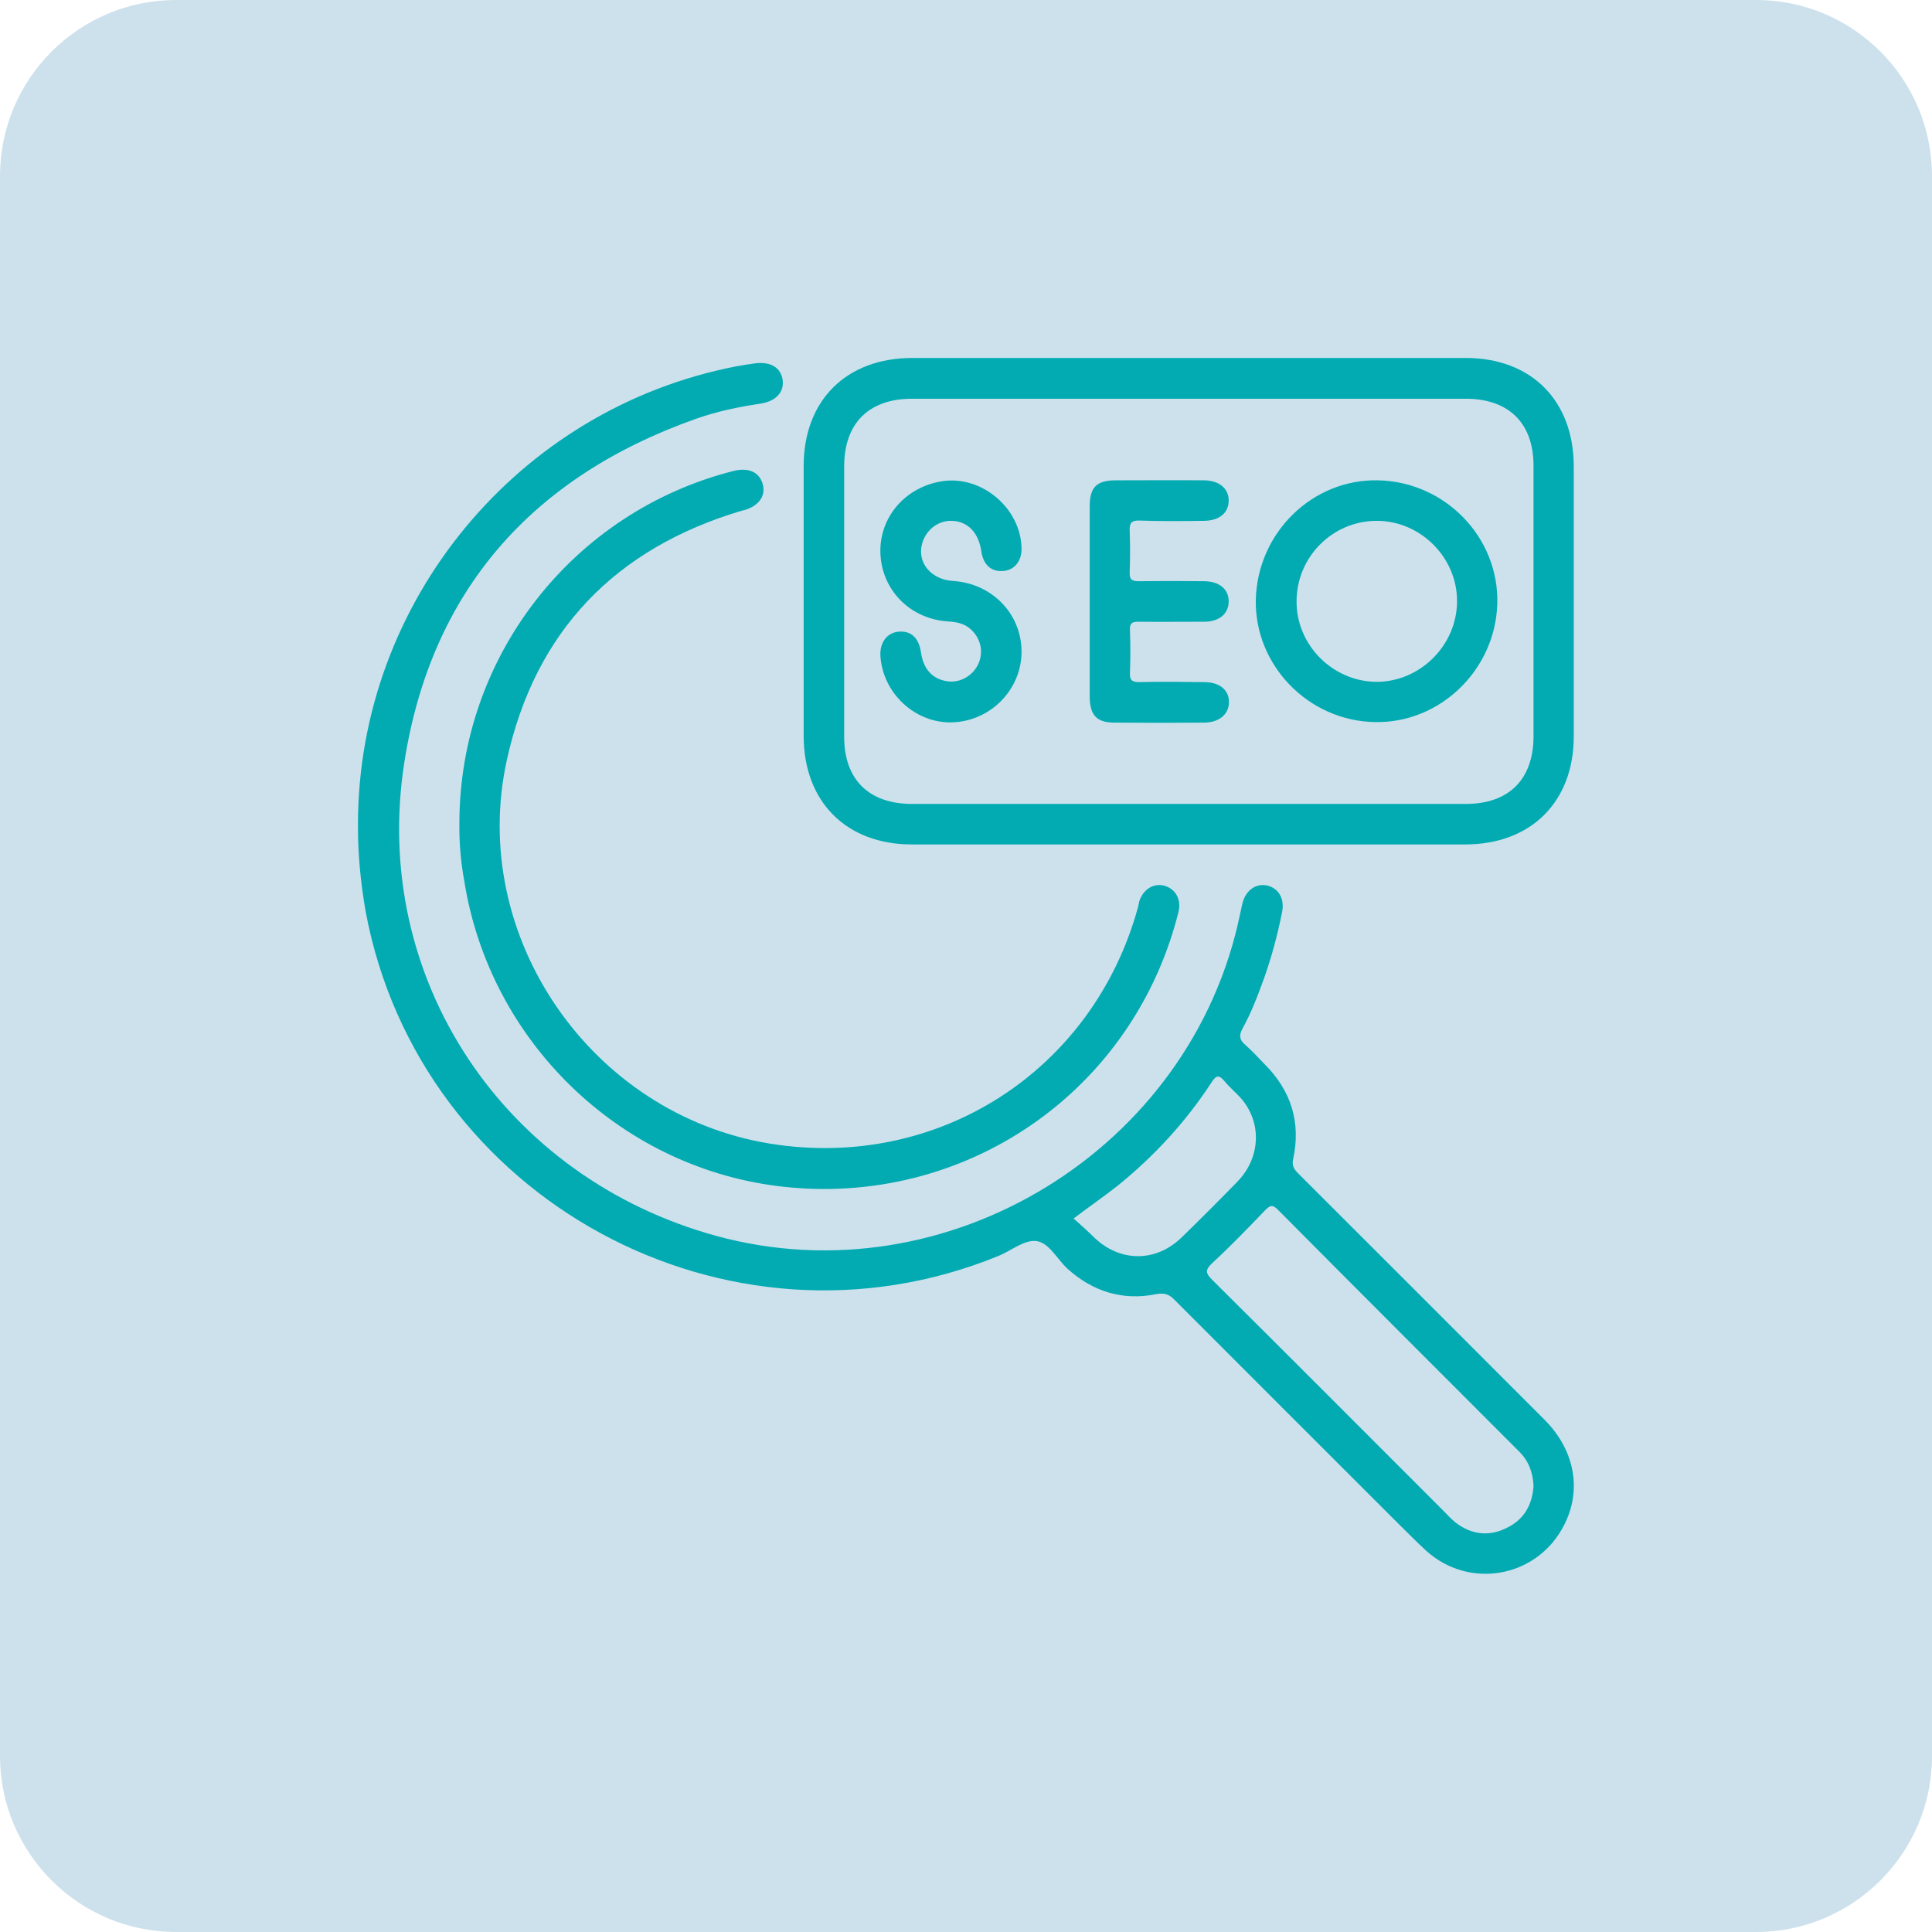
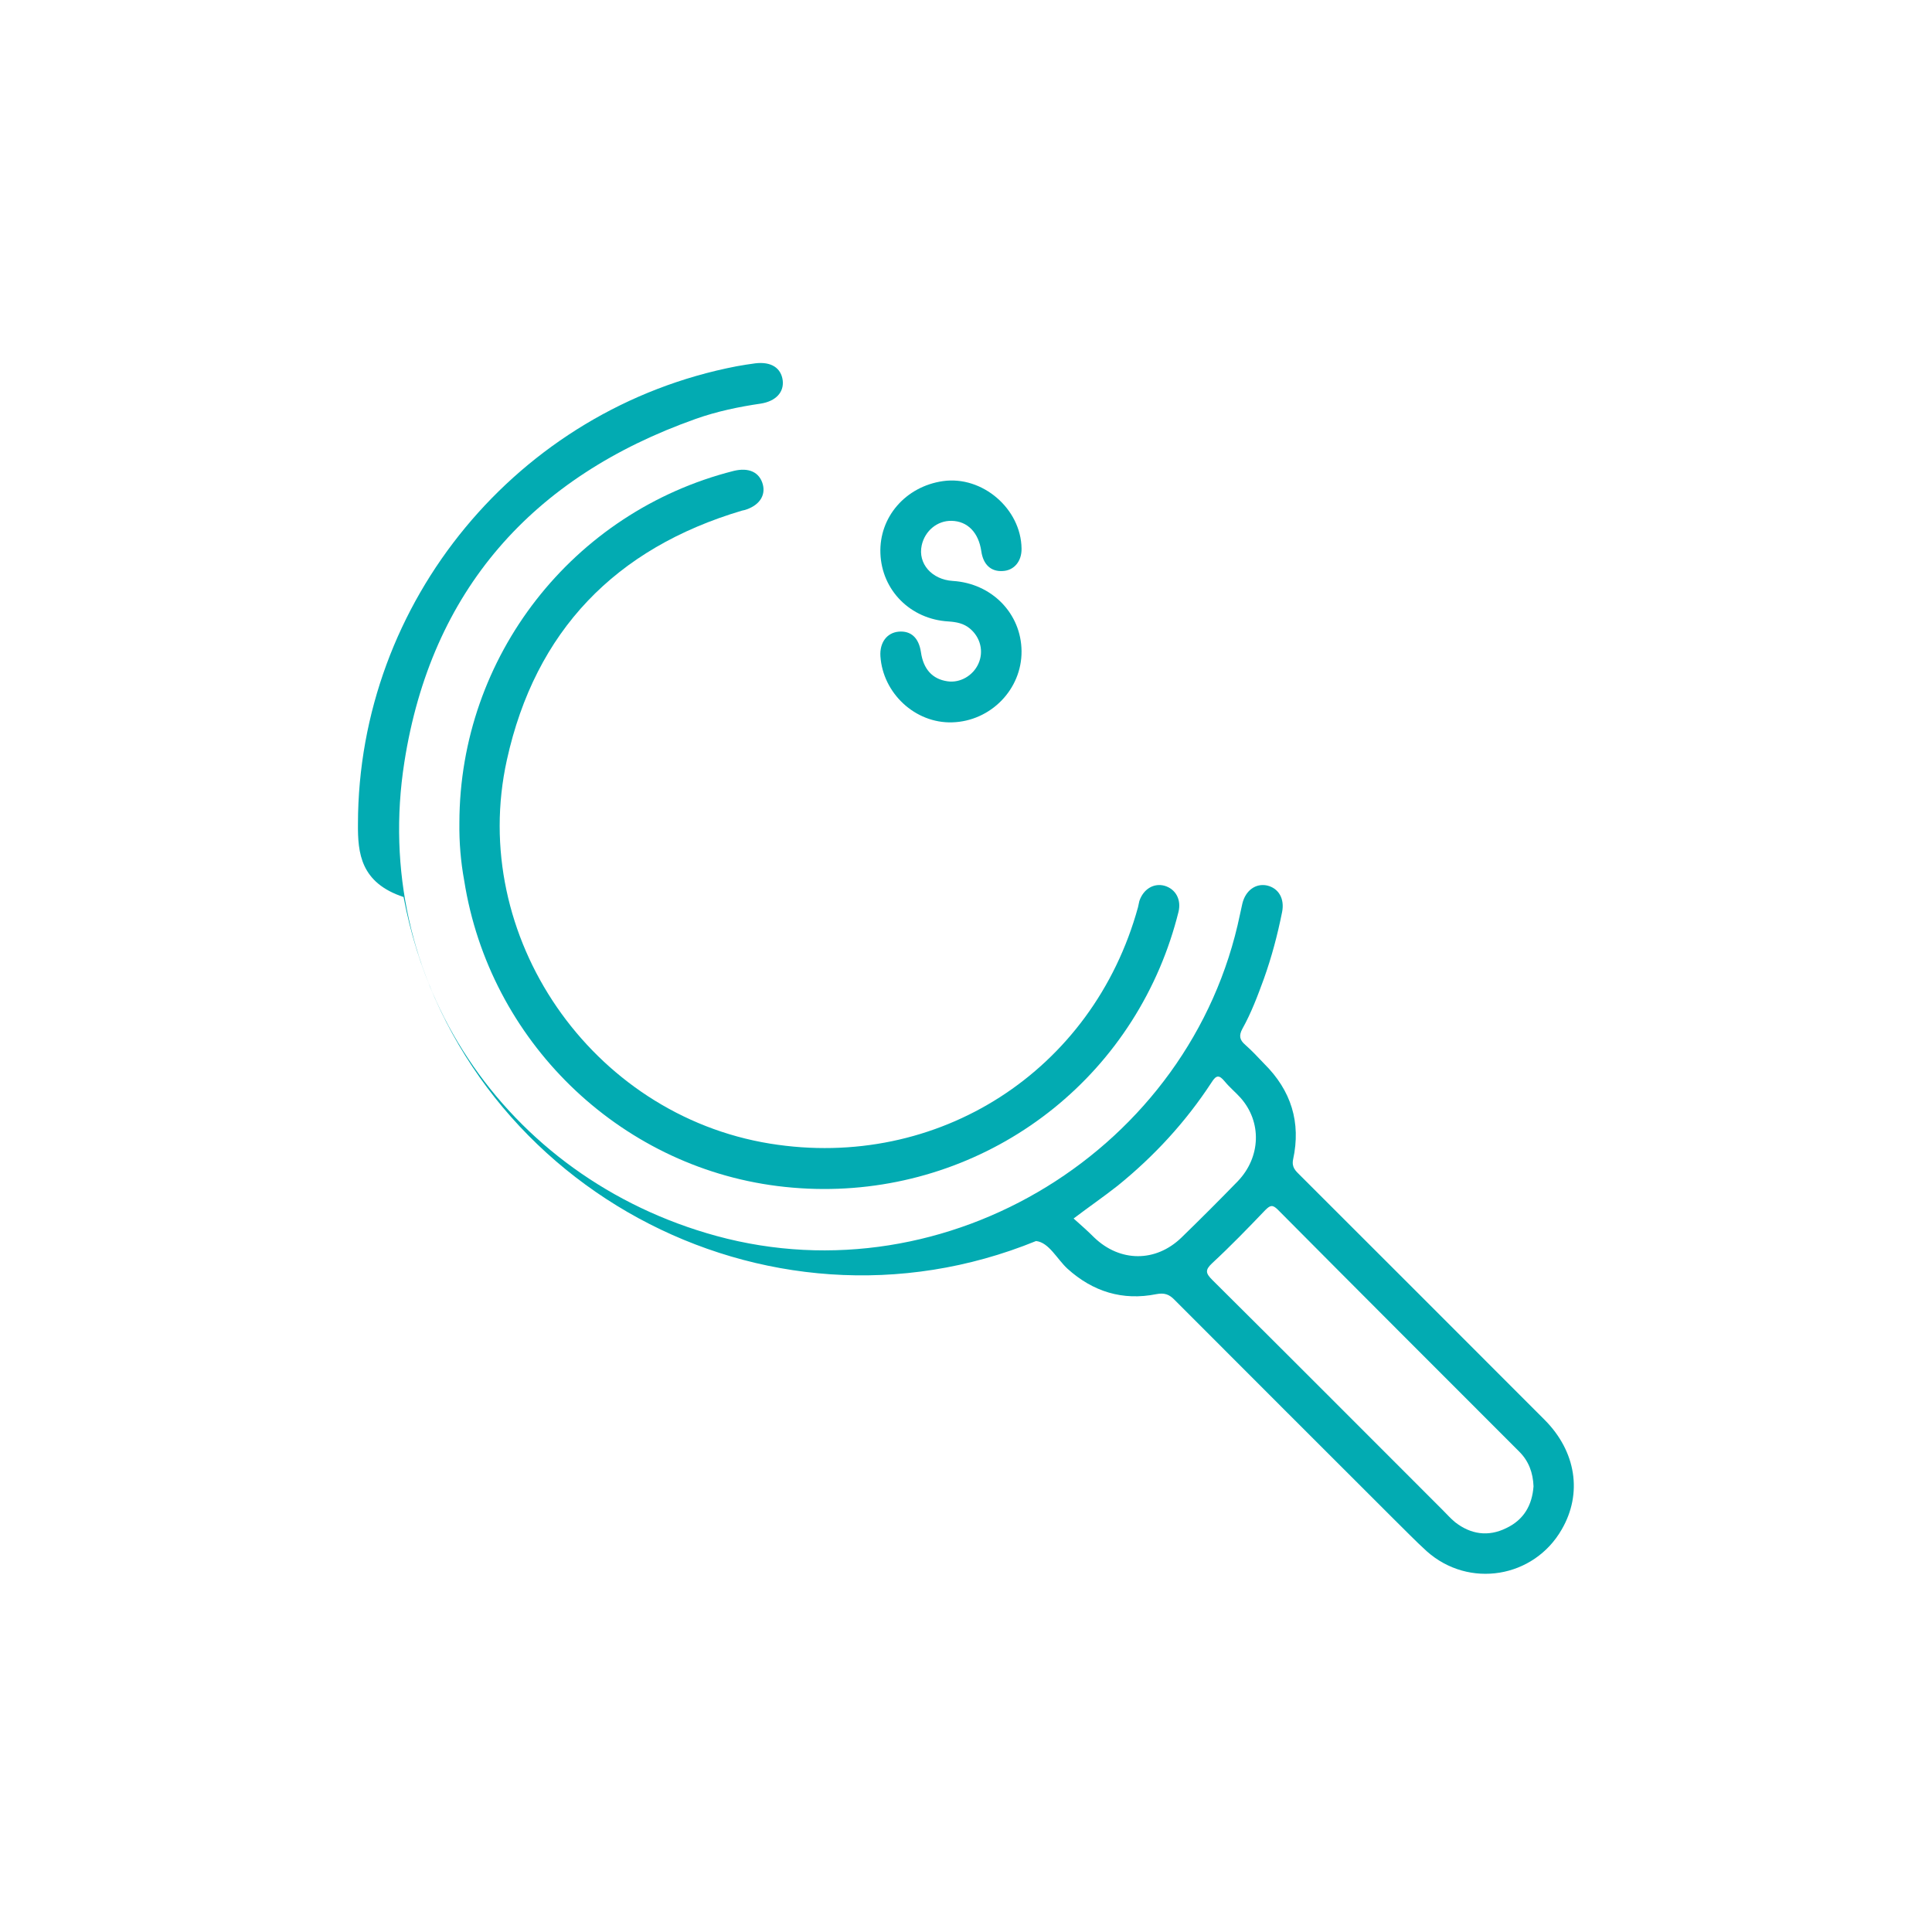
<svg xmlns="http://www.w3.org/2000/svg" version="1.1" id="Layer_1" x="0px" y="0px" viewBox="0 0 72 72" style="enable-background:new 0 0 72 72;" xml:space="preserve">
  <style type="text/css">
	.st0{opacity:0.2;fill:#076CA2;}
	.st1{fill:#02ABB2;}
</style>
-   <path class="st0" d="M65.44,72H6.56C2.94,72,0,69.06,0,65.44V6.56C0,2.94,2.94,0,6.56,0h58.89C69.06,0,72,2.94,72,6.56v58.89  C72,69.06,69.06,72,65.44,72z" />
  <g>
-     <path class="st1" d="M13.34,30.7c0.01-8.28,5.96-15.48,14.11-17.05c0.23-0.04,0.46-0.08,0.7-0.11c0.59-0.07,0.96,0.17,1.02,0.64   c0.05,0.44-0.26,0.77-0.81,0.86c-0.82,0.12-1.64,0.29-2.43,0.57c-6.1,2.16-9.86,6.4-10.86,12.79C13.8,36.48,18.8,43.9,26.7,46.06   c8.61,2.35,17.7-3.24,19.51-11.98c0.03-0.14,0.06-0.28,0.09-0.41c0.12-0.49,0.5-0.76,0.92-0.67c0.43,0.1,0.66,0.49,0.56,0.99   c-0.17,0.85-0.39,1.68-0.68,2.49c-0.23,0.63-0.47,1.27-0.8,1.86c-0.14,0.26-0.1,0.42,0.11,0.6c0.25,0.22,0.47,0.46,0.7,0.7   c1.01,1,1.38,2.19,1.08,3.57c-0.06,0.3,0.1,0.43,0.26,0.59c3.04,3.04,6.08,6.07,9.11,9.11c1.18,1.18,1.42,2.75,0.64,4.09   c-1.04,1.81-3.46,2.21-5.03,0.81c-0.43-0.39-0.83-0.81-1.25-1.22c-2.72-2.71-5.43-5.43-8.14-8.14c-0.2-0.21-0.38-0.28-0.69-0.22   c-1.25,0.25-2.36-0.09-3.31-0.95c-0.39-0.36-0.69-0.98-1.17-1.03c-0.44-0.05-0.94,0.37-1.41,0.56   c-10.1,4.12-21.56-2.12-23.57-12.82C13.44,32.9,13.33,31.8,13.34,30.7z M57.15,55.39c-0.02-0.51-0.18-0.94-0.53-1.29   c-3-3-6.01-6.01-9-9.02c-0.2-0.2-0.29-0.16-0.47,0.02c-0.64,0.67-1.29,1.34-1.97,1.97c-0.28,0.26-0.25,0.38,0,0.63   c2.87,2.85,5.72,5.71,8.58,8.57c0.16,0.16,0.3,0.32,0.47,0.46c0.58,0.45,1.23,0.55,1.9,0.22C56.79,56.64,57.1,56.09,57.15,55.39z    M40.01,45.41c0.27,0.24,0.53,0.47,0.77,0.71c0.96,0.92,2.29,0.93,3.25,0c0.71-0.69,1.41-1.39,2.1-2.1c0.86-0.9,0.9-2.21,0.1-3.11   c-0.19-0.21-0.41-0.39-0.59-0.61c-0.2-0.24-0.31-0.25-0.49,0.04c-0.96,1.47-2.14,2.75-3.5,3.85C41.13,44.6,40.59,44.97,40.01,45.41   z" />
-     <path class="st1" d="M44.27,31.47c-3.43,0-6.86,0-10.29,0c-2.44,0-4.03-1.59-4.03-4.05c0-3.35,0-6.7,0-10.05   c0-2.45,1.59-4.03,4.05-4.03c6.87,0,13.75,0,20.62,0c2.45,0,4.03,1.59,4.03,4.05c0,3.35,0,6.7,0,10.05c0,2.44-1.59,4.03-4.05,4.03   C51.16,31.47,47.72,31.47,44.27,31.47z M44.33,14.86c-3.45,0-6.89,0-10.34,0c-1.61,0-2.52,0.91-2.53,2.5c0,3.37,0,6.73,0,10.1   c0,1.59,0.92,2.5,2.53,2.5c6.88,0,13.75,0,20.63,0c1.61,0,2.52-0.91,2.53-2.5c0-3.37,0-6.73,0-10.1c0-1.59-0.92-2.5-2.53-2.5   C51.19,14.86,47.76,14.86,44.33,14.86z" />
+     <path class="st1" d="M13.34,30.7c0.01-8.28,5.96-15.48,14.11-17.05c0.23-0.04,0.46-0.08,0.7-0.11c0.59-0.07,0.96,0.17,1.02,0.64   c0.05,0.44-0.26,0.77-0.81,0.86c-0.82,0.12-1.64,0.29-2.43,0.57c-6.1,2.16-9.86,6.4-10.86,12.79C13.8,36.48,18.8,43.9,26.7,46.06   c8.61,2.35,17.7-3.24,19.51-11.98c0.03-0.14,0.06-0.28,0.09-0.41c0.12-0.49,0.5-0.76,0.92-0.67c0.43,0.1,0.66,0.49,0.56,0.99   c-0.17,0.85-0.39,1.68-0.68,2.49c-0.23,0.63-0.47,1.27-0.8,1.86c-0.14,0.26-0.1,0.42,0.11,0.6c0.25,0.22,0.47,0.46,0.7,0.7   c1.01,1,1.38,2.19,1.08,3.57c-0.06,0.3,0.1,0.43,0.26,0.59c3.04,3.04,6.08,6.07,9.11,9.11c1.18,1.18,1.42,2.75,0.64,4.09   c-1.04,1.81-3.46,2.21-5.03,0.81c-0.43-0.39-0.83-0.81-1.25-1.22c-2.72-2.71-5.43-5.43-8.14-8.14c-0.2-0.21-0.38-0.28-0.69-0.22   c-1.25,0.25-2.36-0.09-3.31-0.95c-0.39-0.36-0.69-0.98-1.17-1.03c-10.1,4.12-21.56-2.12-23.57-12.82C13.44,32.9,13.33,31.8,13.34,30.7z M57.15,55.39c-0.02-0.51-0.18-0.94-0.53-1.29   c-3-3-6.01-6.01-9-9.02c-0.2-0.2-0.29-0.16-0.47,0.02c-0.64,0.67-1.29,1.34-1.97,1.97c-0.28,0.26-0.25,0.38,0,0.63   c2.87,2.85,5.72,5.71,8.58,8.57c0.16,0.16,0.3,0.32,0.47,0.46c0.58,0.45,1.23,0.55,1.9,0.22C56.79,56.64,57.1,56.09,57.15,55.39z    M40.01,45.41c0.27,0.24,0.53,0.47,0.77,0.71c0.96,0.92,2.29,0.93,3.25,0c0.71-0.69,1.41-1.39,2.1-2.1c0.86-0.9,0.9-2.21,0.1-3.11   c-0.19-0.21-0.41-0.39-0.59-0.61c-0.2-0.24-0.31-0.25-0.49,0.04c-0.96,1.47-2.14,2.75-3.5,3.85C41.13,44.6,40.59,44.97,40.01,45.41   z" />
    <path class="st1" d="M17.12,30.66c0.01-6.19,4.22-11.59,10.22-13.11c0.57-0.14,0.97,0.05,1.09,0.51c0.11,0.43-0.16,0.8-0.69,0.95   c-0.03,0.01-0.06,0.01-0.09,0.02c-4.71,1.4-7.7,4.48-8.76,9.29c-1.45,6.57,3.14,13.22,9.81,14.3c6.25,1.01,12.03-2.7,13.71-8.81   c0.02-0.08,0.03-0.15,0.05-0.23c0.15-0.45,0.54-0.68,0.94-0.57c0.41,0.12,0.63,0.51,0.52,0.97c-0.18,0.72-0.41,1.41-0.7,2.09   c-2.39,5.6-8.17,8.9-14.25,8.13c-5.93-0.75-10.73-5.42-11.67-11.38C17.17,32.11,17.11,31.39,17.12,30.66z" />
-     <path class="st1" d="M46.8,22.35c0.06-2.5,2.11-4.5,4.55-4.45c2.51,0.05,4.52,2.13,4.45,4.6c-0.07,2.46-2.13,4.46-4.56,4.41   C48.77,26.87,46.75,24.8,46.8,22.35z M54.3,22.4c0-1.64-1.38-3-3.01-2.99c-1.63,0.01-2.96,1.34-2.97,2.98   c-0.02,1.64,1.34,3.01,2.98,3.02C52.93,25.41,54.3,24.04,54.3,22.4z" />
-     <path class="st1" d="M40.61,22.37c0-1.16,0-2.33,0-3.49c0-0.72,0.25-0.97,0.95-0.98c1.1,0,2.2-0.01,3.3,0   c0.58,0,0.94,0.31,0.93,0.77c-0.01,0.45-0.35,0.73-0.91,0.74c-0.8,0.01-1.6,0.02-2.41-0.01c-0.29-0.01-0.38,0.08-0.37,0.37   c0.02,0.52,0.02,1.04,0,1.56c-0.01,0.28,0.09,0.33,0.35,0.33c0.8-0.01,1.6-0.01,2.41,0c0.58,0,0.94,0.3,0.93,0.77   c-0.01,0.45-0.36,0.74-0.91,0.74c-0.82,0-1.64,0.01-2.45,0c-0.24,0-0.33,0.05-0.32,0.31c0.02,0.53,0.02,1.07,0,1.6   c-0.01,0.27,0.08,0.34,0.35,0.34c0.8-0.02,1.6-0.01,2.41,0c0.59,0,0.94,0.3,0.93,0.76c-0.01,0.44-0.36,0.74-0.91,0.75   c-1.12,0.01-2.23,0.01-3.35,0c-0.67,0-0.92-0.27-0.93-0.96C40.61,24.76,40.61,23.56,40.61,22.37z" />
    <path class="st1" d="M38.07,24.27c0.01,1.42-1.15,2.61-2.59,2.65c-1.37,0.04-2.58-1.08-2.67-2.47c-0.03-0.5,0.24-0.87,0.68-0.91   c0.46-0.04,0.75,0.23,0.83,0.76c0.09,0.64,0.43,1.01,0.99,1.09c0.47,0.07,0.95-0.21,1.15-0.65c0.21-0.46,0.08-0.99-0.32-1.32   c-0.23-0.19-0.5-0.24-0.79-0.26c-1.42-0.08-2.49-1.16-2.54-2.54c-0.05-1.35,0.94-2.49,2.33-2.69c1.47-0.21,2.91,1.03,2.93,2.51   c0.01,0.48-0.28,0.82-0.7,0.84c-0.44,0.03-0.73-0.24-0.8-0.74c-0.1-0.69-0.51-1.12-1.11-1.13c-0.53-0.01-0.99,0.37-1.11,0.91   c-0.15,0.68,0.37,1.28,1.16,1.33C36.96,21.74,38.06,22.86,38.07,24.27z" />
  </g>
</svg>